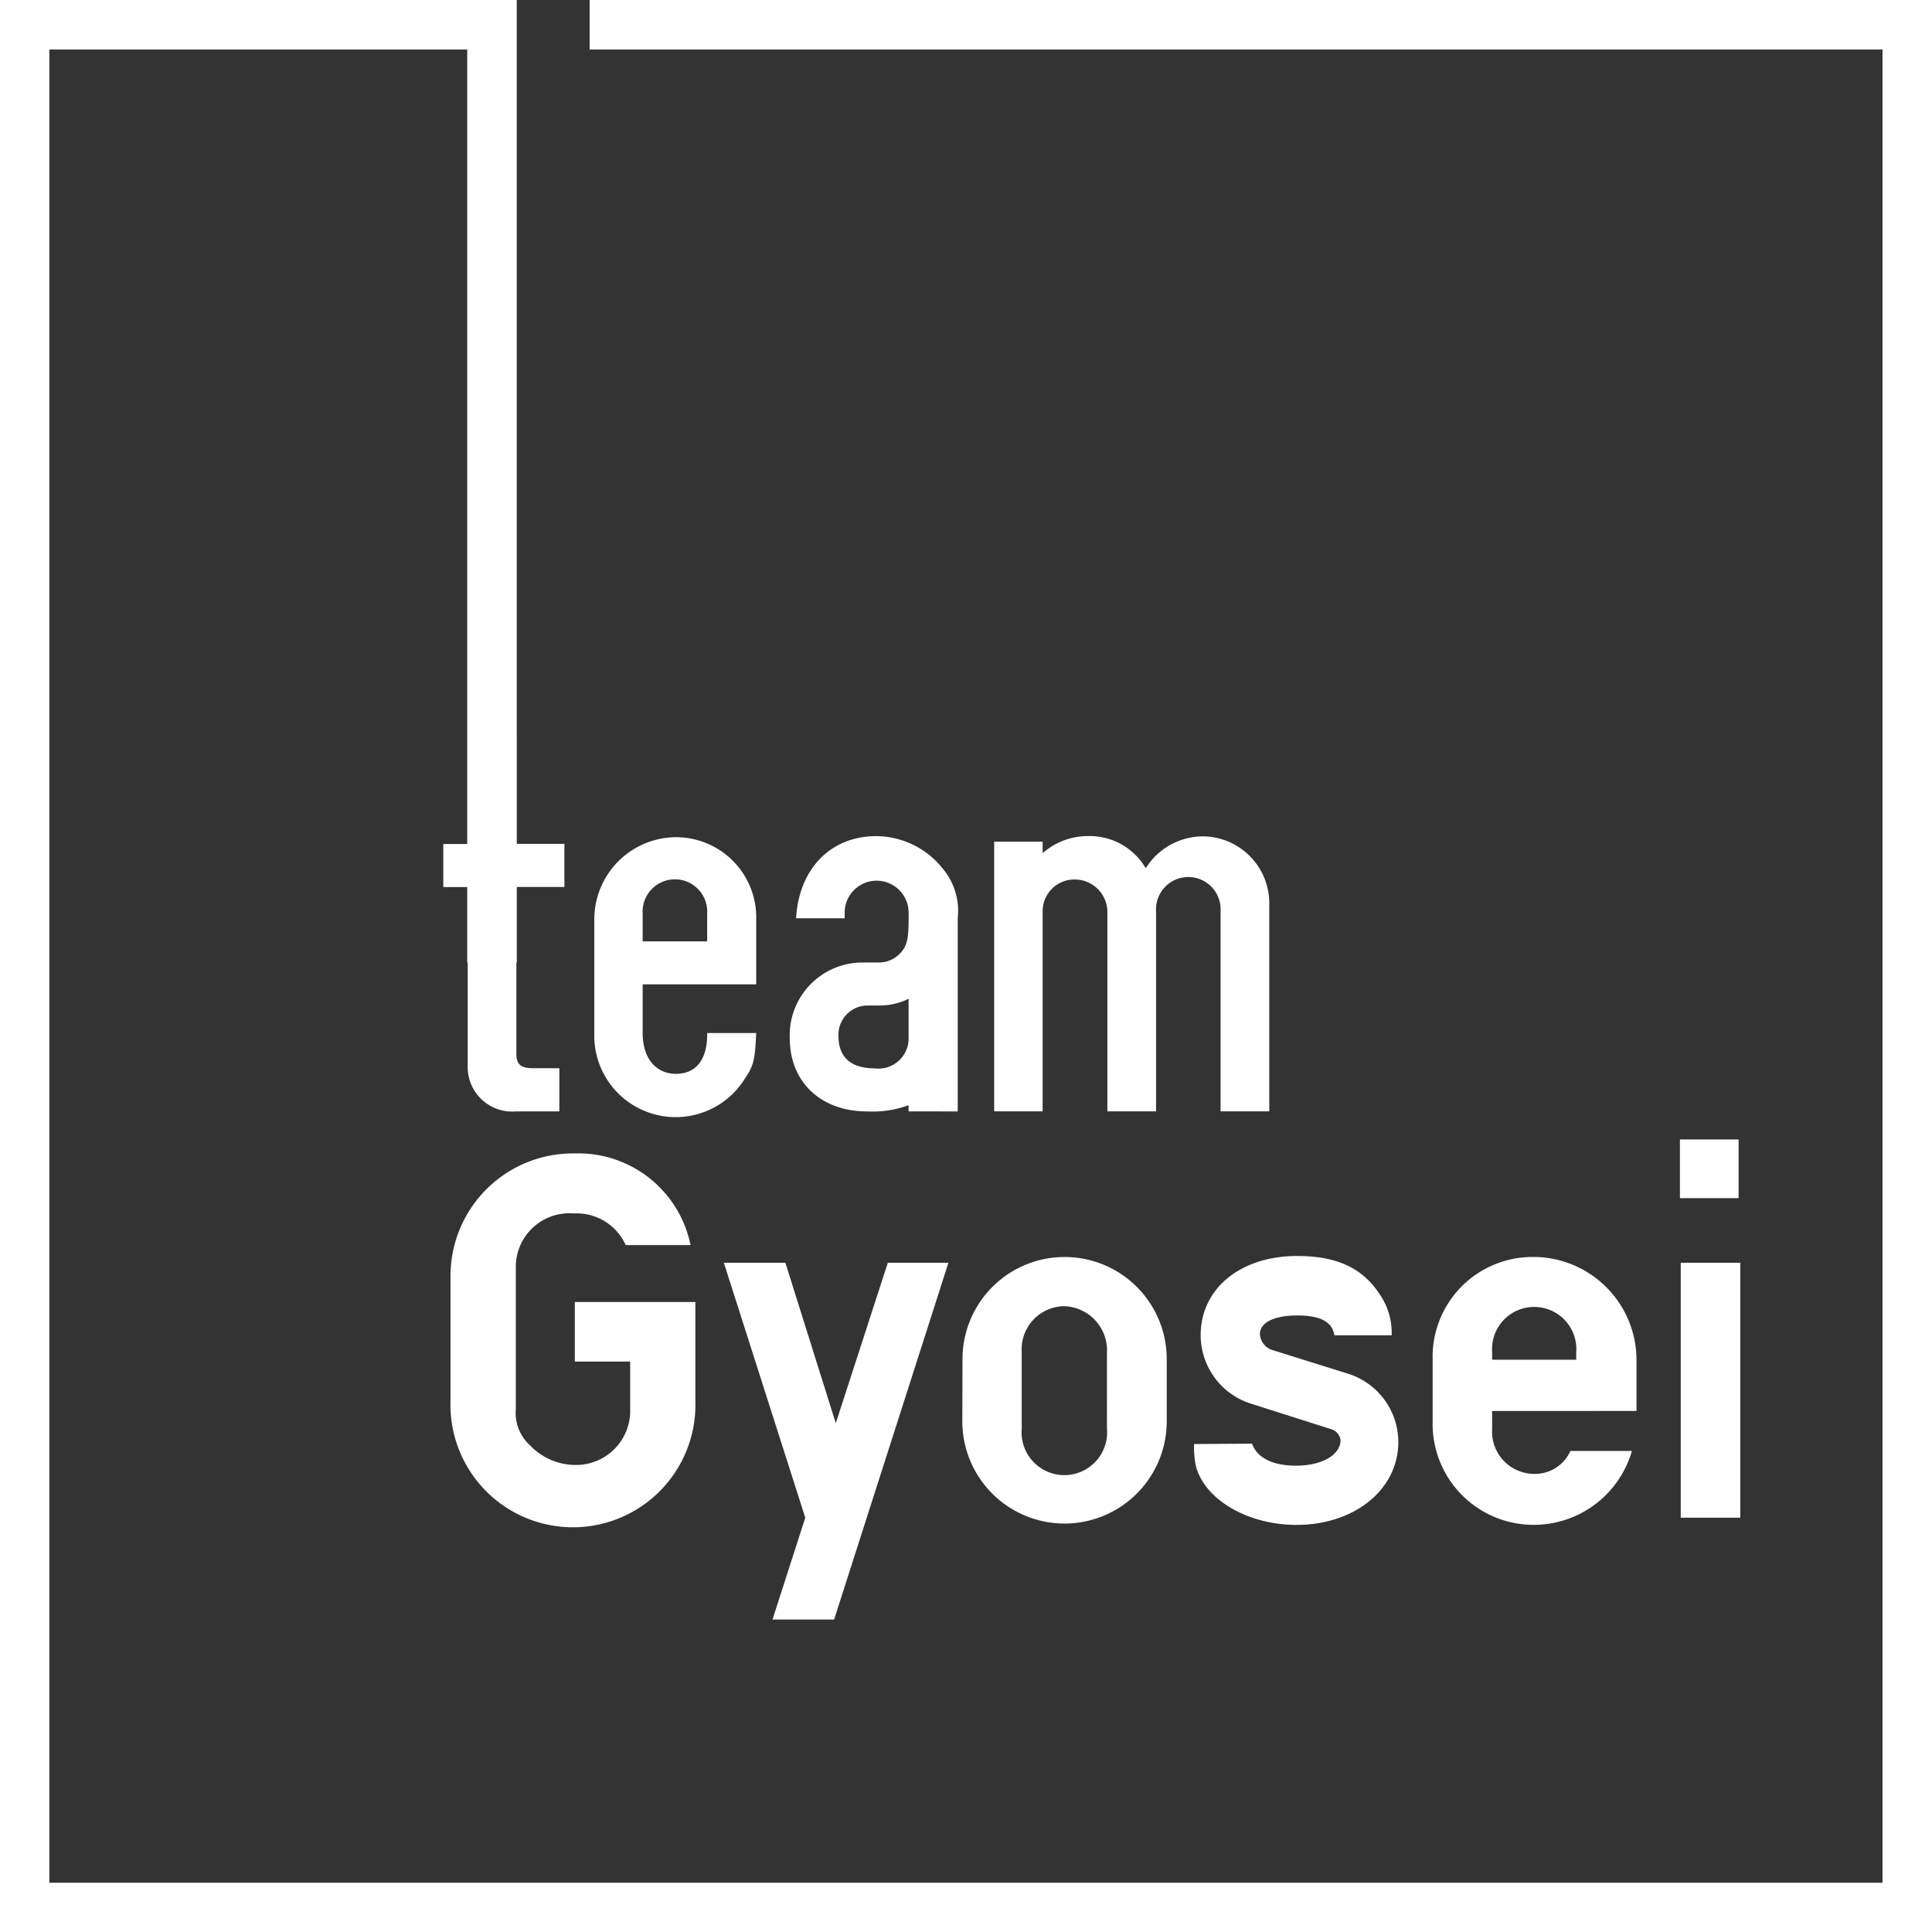
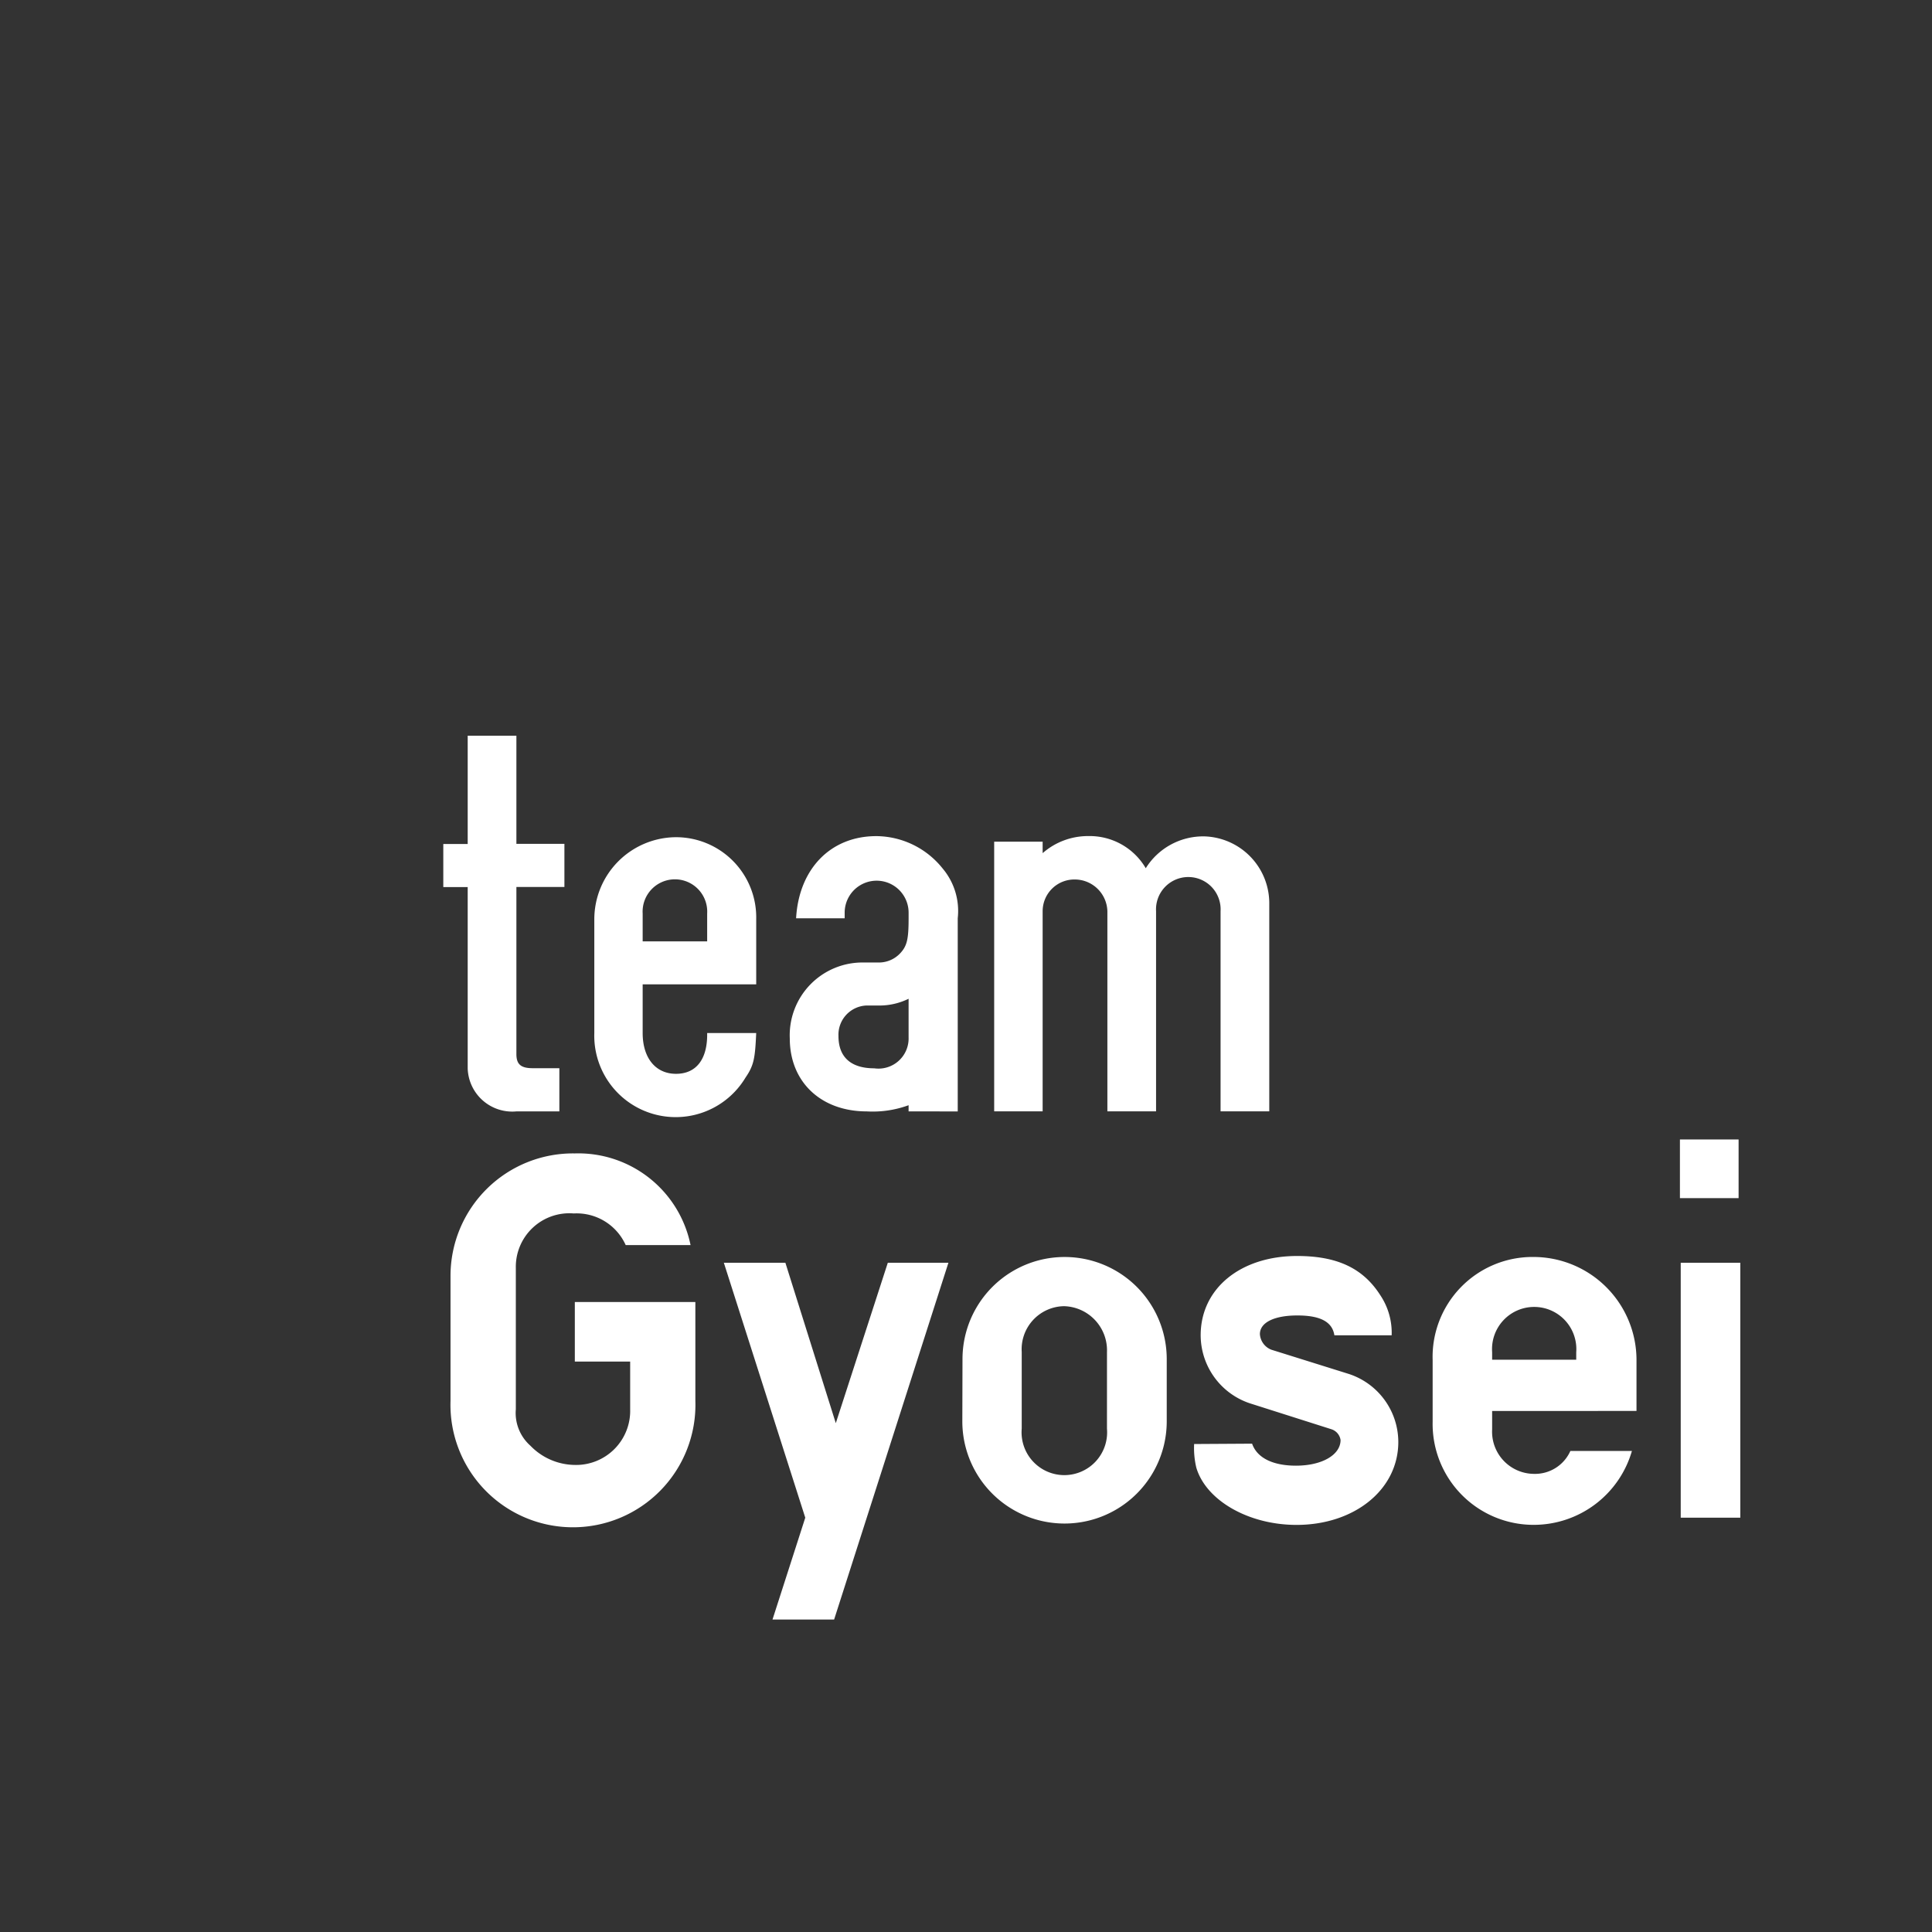
<svg xmlns="http://www.w3.org/2000/svg" width="140" height="140" viewBox="0 0 140 140">
  <rect x="0" y="0" width="140" height="140" fill="#333333" stroke="none" />
  <defs>
    <style>.a{fill:#fff;}</style>
  </defs>
  <path class="a" d="M57.062,118.6a8.876,8.876,0,1,1-17.743,0v-9.008a8.876,8.876,0,0,1,9.008-8.925,8.3,8.3,0,0,1,8.386,6.642h-4.7a3.894,3.894,0,0,0-3.761-2.292,3.881,3.881,0,0,0-4.2,3.96v10.229a3.163,3.163,0,0,0,1.054,2.64,4.542,4.542,0,0,0,3.221,1.395,3.919,3.919,0,0,0,4.01-4.035v-3.454h-4.01v-4.317h8.734Z" transform="translate(-6.673 -17.086)" />
  <path class="a" d="M71.165,136.065H66.7l2.375-7.381-5.9-18.473h4.459l3.653,11.624,3.769-11.624h4.392Z" transform="translate(-10.722 -18.706)" />
  <path class="a" d="M84,117.108a7.4,7.4,0,1,1,14.8,0v4.508a7.406,7.406,0,1,1-14.812,0Zm10.47-.515a3.2,3.2,0,0,0-3.114-3.321,3.122,3.122,0,0,0-3.064,3.321v5.554a3.1,3.1,0,1,0,6.177,0Z" transform="translate(-14.254 -18.621)" />
  <path class="a" d="M108.42,123.22c.349,1.013,1.478,1.594,3.18,1.594,1.868,0,3.23-.772,3.23-1.86a.971.971,0,0,0-.664-.78l-5.745-1.827a5.214,5.214,0,0,1-3.728-4.982c0-3.379,2.873-5.745,6.991-5.745,2.906,0,4.774.888,6.019,2.831a4.9,4.9,0,0,1,.83,2.914h-4.151c-.149-.971-1.013-1.436-2.682-1.436s-2.715.506-2.715,1.353a1.3,1.3,0,0,0,.83,1.129l5.6,1.752a5.2,5.2,0,0,1,3.6,4.932c0,3.454-3.18,6.011-7.373,6.011-3.5,0-6.567-1.785-7.265-4.151a6.143,6.143,0,0,1-.158-1.71Z" transform="translate(-17.688 -18.606)" />
  <path class="a" d="M129.348,122.2a3.055,3.055,0,0,0,3.03,3.221,2.806,2.806,0,0,0,2.64-1.661h4.459a7.406,7.406,0,0,1-7.1,5.355,7.315,7.315,0,0,1-7.34-7.472v-4.467a7.24,7.24,0,0,1,7.3-7.472,7.472,7.472,0,0,1,7.472,7.472v3.686H129.348Zm6.094-5.6a3.055,3.055,0,1,0-6.094,0v.548h6.094Z" transform="translate(-21.222 -18.619)" />
  <path class="a" d="M146.69,110.21h4.317v18.473H146.69Z" transform="translate(-24.898 -18.706)" />
-   <path class="a" d="M42.726,0V3.587h93.688V136.43H3.578V3.587h30.28V69.743h3.587V0H0V140H140V0Z" />
  <rect class="a" width="4.251" height="4.251" transform="translate(121.734 82.57)" />
  <path class="a" d="M43.987,87.283c0,.739.324,1.021,1.187,1.021H47.1v3.13H43.987a3.229,3.229,0,0,1-3.529-3.122V75.178H38.69V72.056h1.768V64.21h3.529v7.838h3.479V75.17H43.987Z" transform="translate(-6.567 -10.898)" />
  <path class="a" d="M55.373,87.259c0,1.81.938,2.956,2.416,2.956s2.258-1.071,2.258-2.831v-.125H63.6c-.083,1.852-.166,2.341-.78,3.238a5.9,5.9,0,0,1-10.951-3.238V79.015a5.953,5.953,0,0,1,5.812-5.945,5.812,5.812,0,0,1,5.92,5.945V83.73H55.373Zm4.674-8.66a2.341,2.341,0,1,0-4.674,0v2.018h4.674Z" transform="translate(-8.803 -12.402)" />
  <path class="a" d="M77.539,92.921v-.448a7.555,7.555,0,0,1-3.03.448c-3.321,0-5.579-2.134-5.579-5.289a5.272,5.272,0,0,1,5.372-5.5h1.113a2.117,2.117,0,0,0,1.511-.664c.5-.531.614-1.021.614-2.541v-.407a2.316,2.316,0,1,0-4.633,0v.407h-3.52c.2-3.57,2.491-5.953,5.812-5.953A6.2,6.2,0,0,1,80,75.311a4.774,4.774,0,0,1,1.1,3.612v14Zm0-8.162a4.8,4.8,0,0,1-2.167.49h-.905a2.117,2.117,0,0,0-2.009,2.217c0,1.519.9,2.333,2.59,2.333a2.184,2.184,0,0,0,2.491-2.25Z" transform="translate(-11.699 -12.385)" />
  <path class="a" d="M86.77,73.377h3.512v.83A4.982,4.982,0,0,1,93.6,72.97,4.708,4.708,0,0,1,97.754,75.3a4.907,4.907,0,0,1,4.234-2.308,4.849,4.849,0,0,1,4.716,4.924v15h-3.529v-14.5a2.341,2.341,0,1,0-4.674,0v14.5H94.973v-14.5a2.366,2.366,0,0,0-2.341-2.3,2.3,2.3,0,0,0-2.35,2.3v14.5H86.77Z" transform="translate(-14.728 -12.385)" />
</svg>